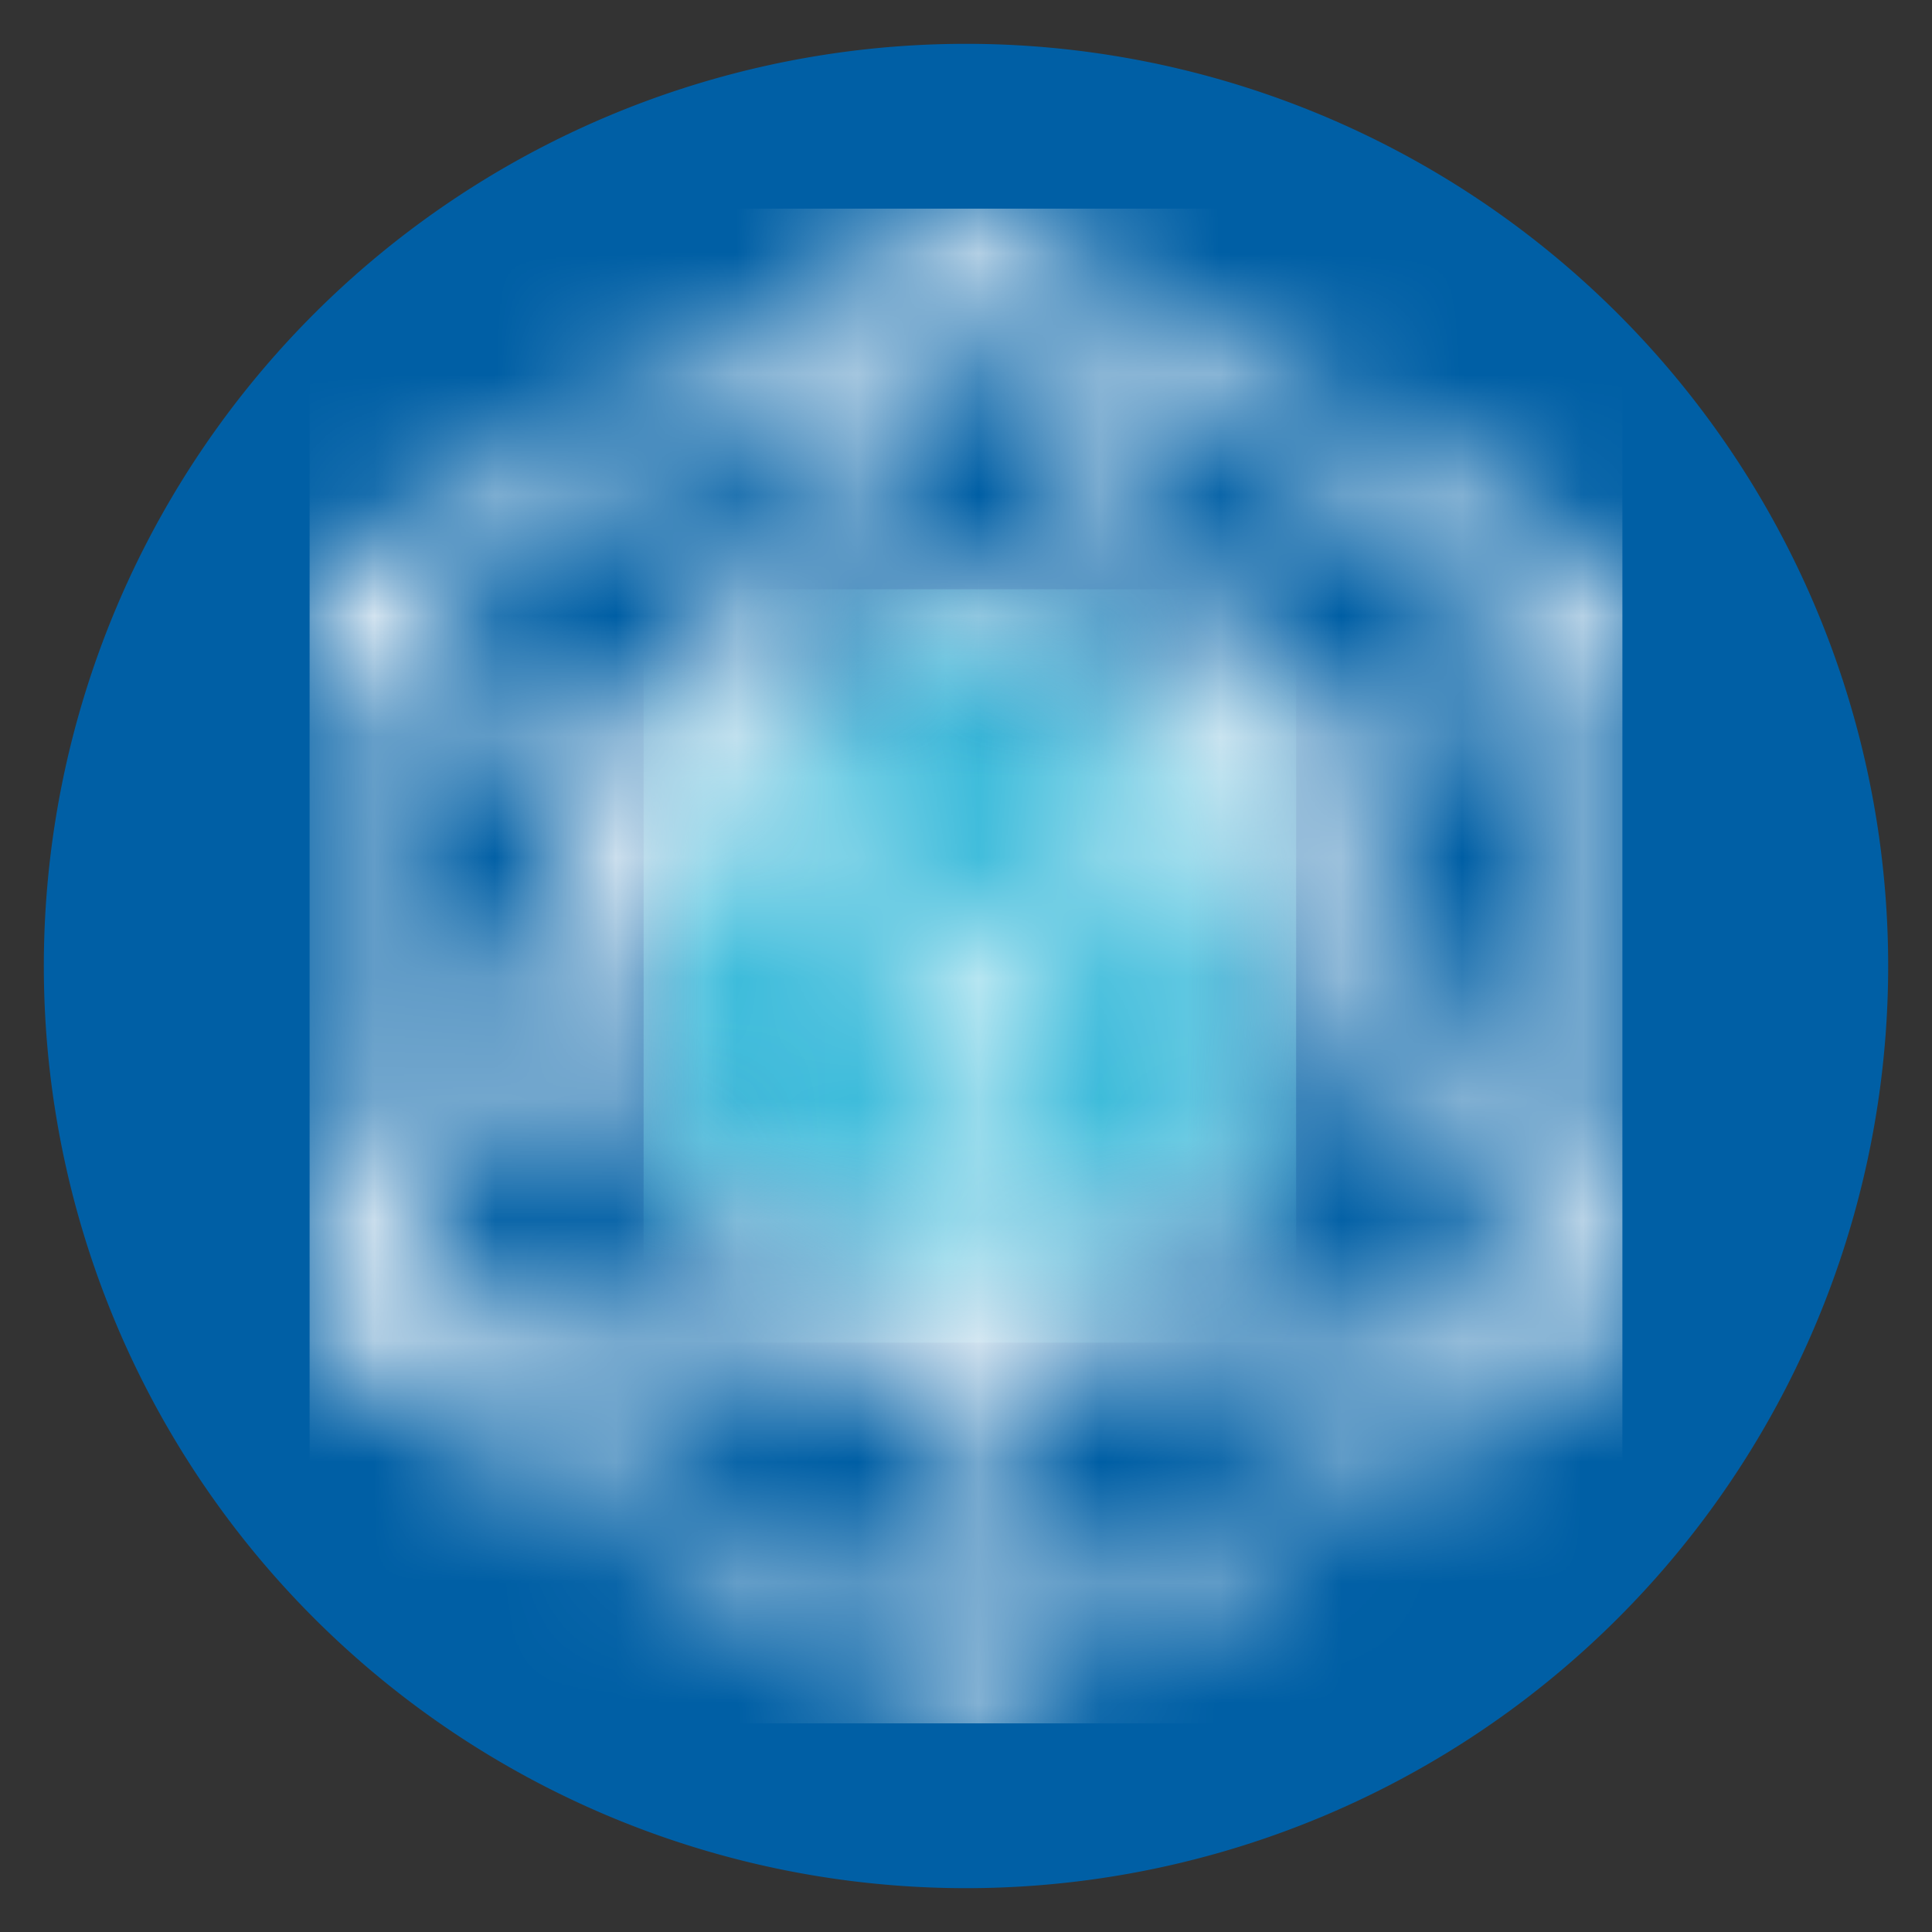
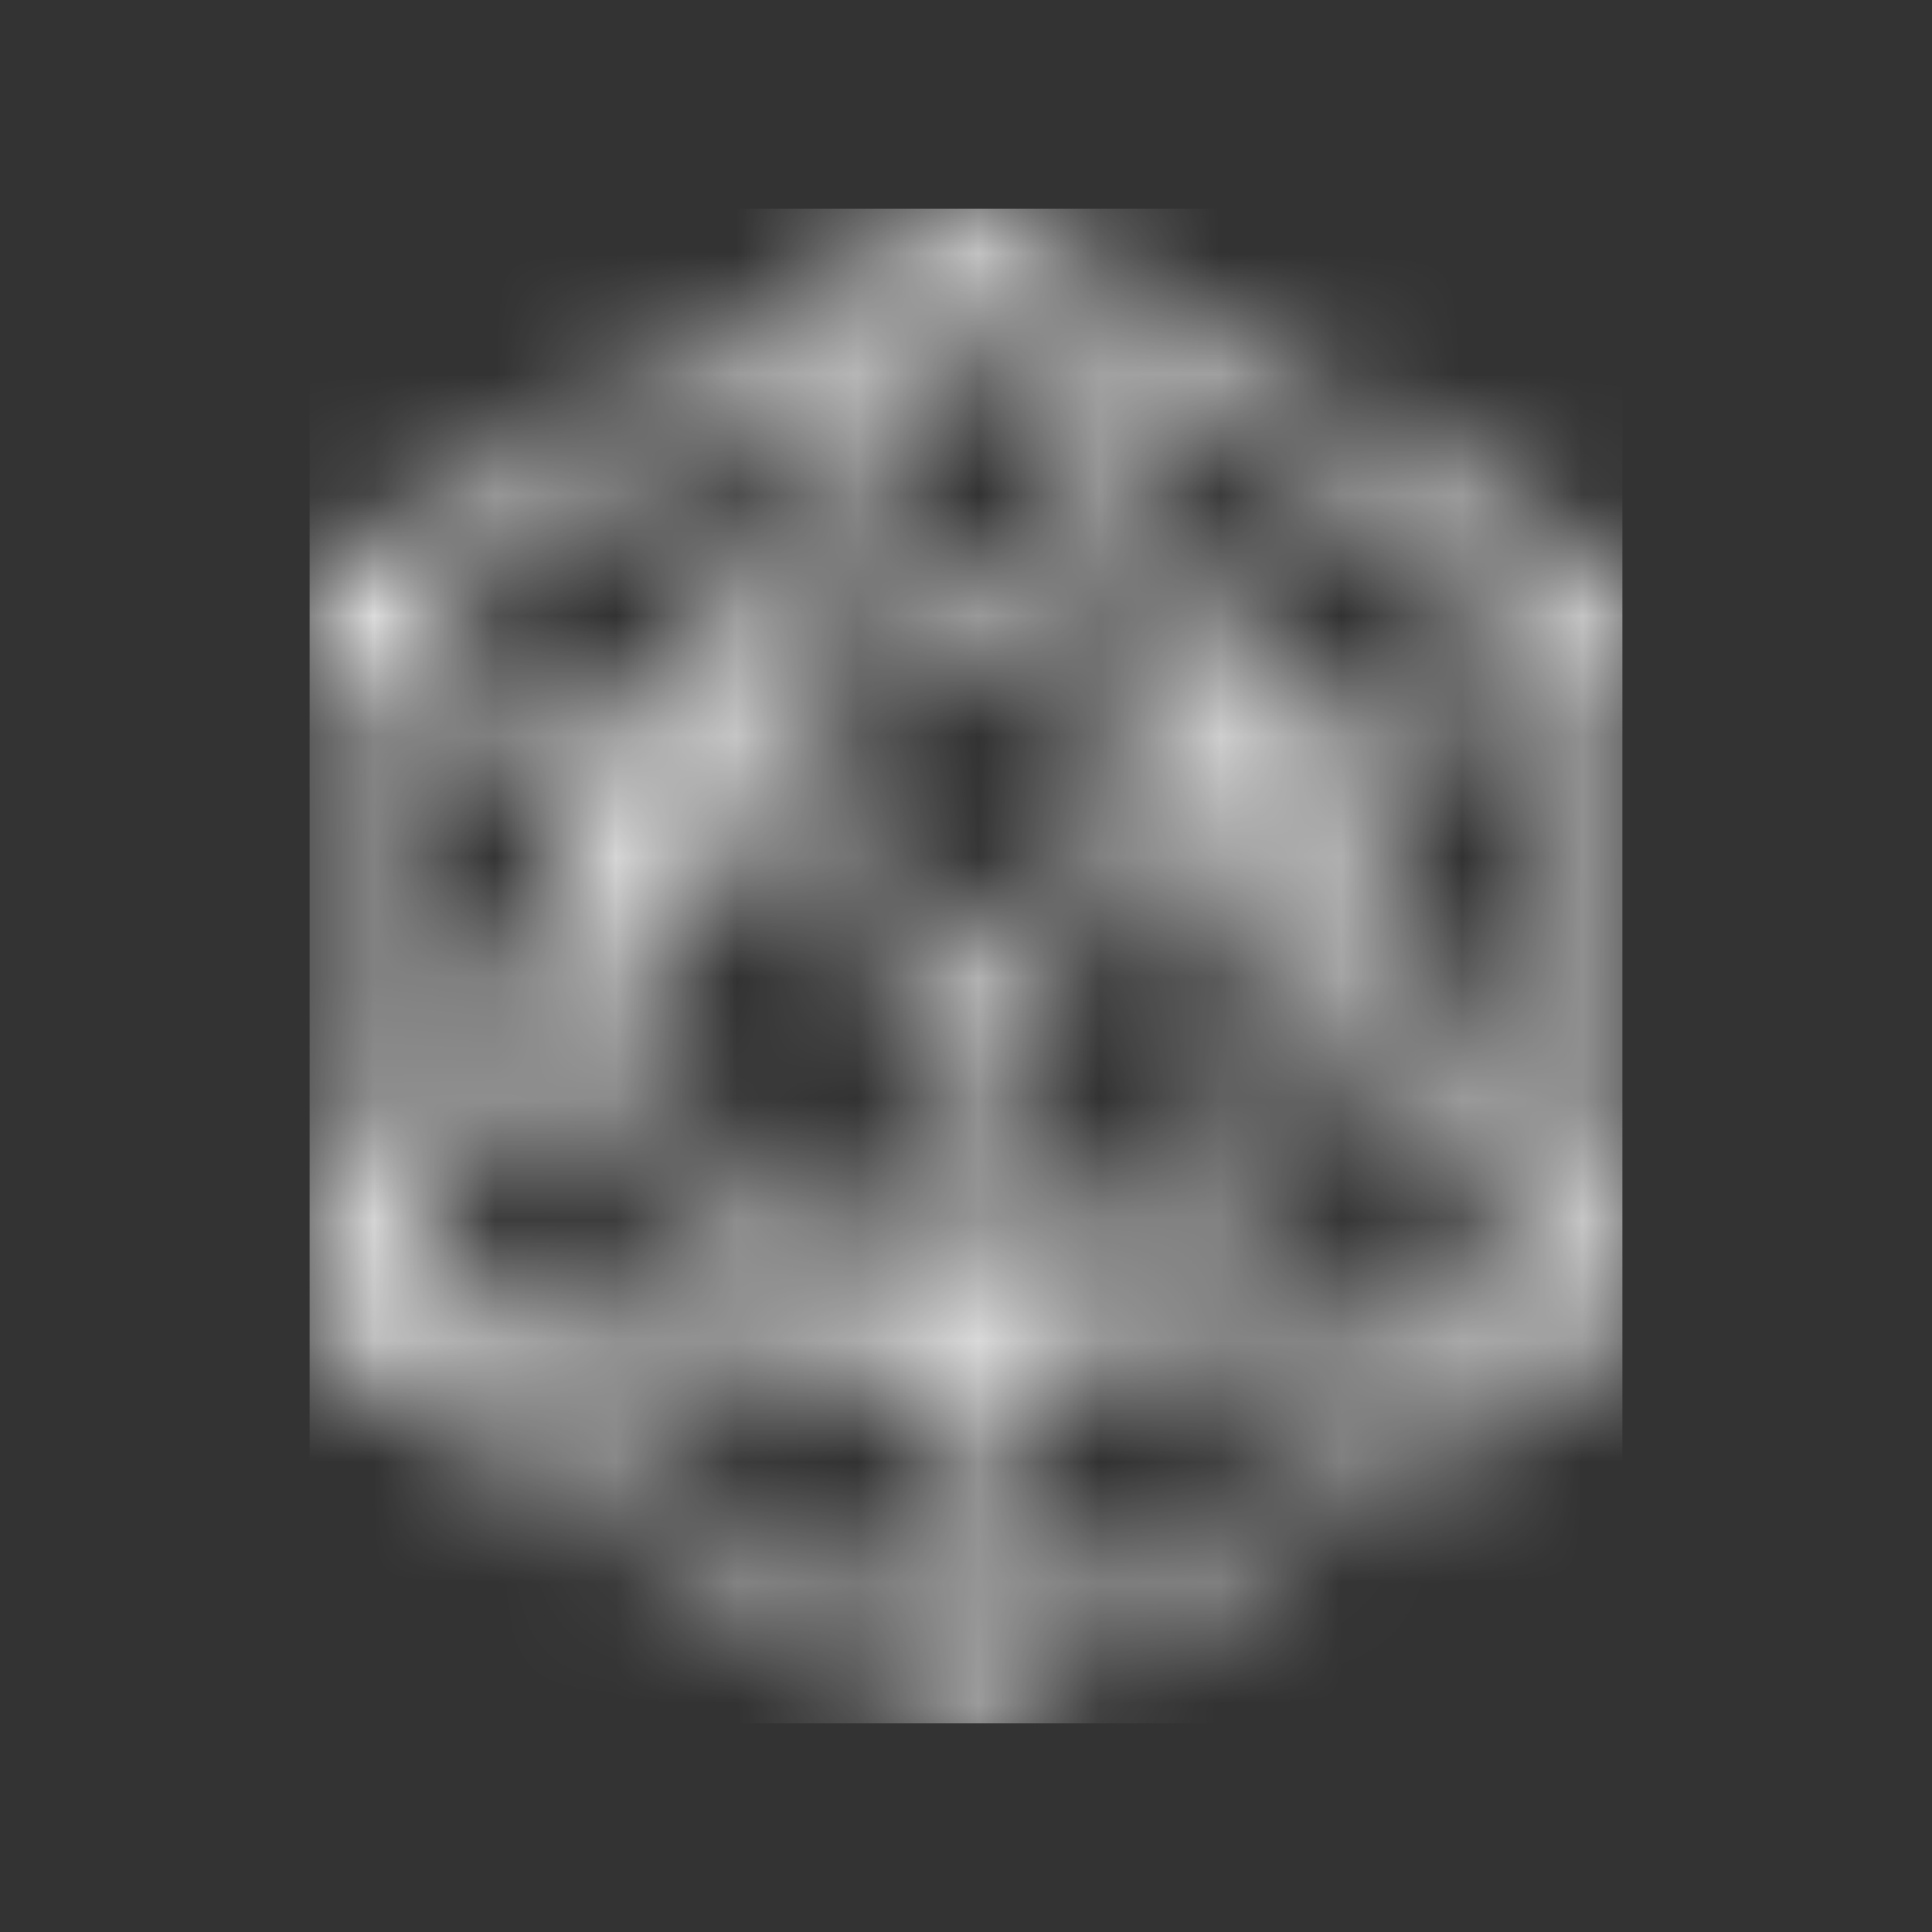
<svg xmlns="http://www.w3.org/2000/svg" xmlns:xlink="http://www.w3.org/1999/xlink" data-bbox="0.363 0.366 15.274 15.274" viewBox="0 0 16 16" height="16" width="16" data-type="color">
  <rect x="0" y="0" width="16" height="16" fill="#333333" stroke="none" />
  <g>
    <defs>
      <path id="6137ff2b-f041-426b-b6a3-b93953001d6b" d="M0 1.538 2.702 0l2.702 1.538V4.59L2.688 6.176 0 4.59V1.538z" />
      <path id="853624f1-c986-41bb-984a-c081f9cc8c5b" d="M8.171 11.645H4.017l4.154 2.406v-2.406ZM5.997 7.251v2.526l2.174 1.247V8.5L5.997 7.25Zm-.433.484-2.021 3.47h4.04L5.564 9.992V7.735ZM3.386 5.76v4.85L5.47 6.976 3.386 5.76ZM7.79 2.987l-4.158 2.43 2.043 1.179L7.79 2.987Zm.839 8.65v2.405l4.177-2.406H8.629Zm2.174-4.354L8.63 8.535v2.528l2.174-1.249V7.283Zm.428.458v2.273L9.2 11.235h4.062L11.23 7.741Zm2.147-2.005-2.06 1.224 2.06 3.645V5.736ZM8.972 2.987l2.125 3.609 2.052-1.179-4.177-2.43Zm-.54-.172L6.398 6.31l2.036-1.13 1.97 1.13-1.97-3.494ZM8.426 5.68l-2.2 1.244 2.2 1.277 2.15-1.277-2.15-1.244Zm-5.46-.428L8.4 2.128l5.436 3.123v6.2l-5.464 3.221-5.408-3.22v-6.2Z" />
    </defs>
    <g fill-rule="evenodd">
-       <path fill="#005FA5" d="M15.637 8A7.637 7.637 0 1 1 .363 8a7.637 7.637 0 0 1 15.274 0z" data-color="1" />
      <g transform="translate(-.4 -.4)">
        <g transform="translate(5.73 5.344)">
          <mask fill="#ffffff" id="1f542ec2-b90f-4408-a85a-940e3d0c1a95">
            <use xlink:href="#6137ff2b-f041-426b-b6a3-b93953001d6b" />
          </mask>
-           <path mask="url(#1f542ec2-b90f-4408-a85a-940e3d0c1a95)" fill="#3EBCDB" d="M0 6.176h5.404v-6.24H0v6.24z" data-color="2" />
        </g>
        <mask fill="#ffffff" id="7a6bc79a-2d5e-44a8-97ce-13309a0c6615">
          <use xlink:href="#853624f1-c986-41bb-984a-c081f9cc8c5b" />
        </mask>
        <path mask="url(#7a6bc79a-2d5e-44a8-97ce-13309a0c6615)" fill="#FFFFFF" d="M2.964 14.672h10.872V2.128H2.964v12.544z" data-color="3" />
      </g>
    </g>
  </g>
</svg>